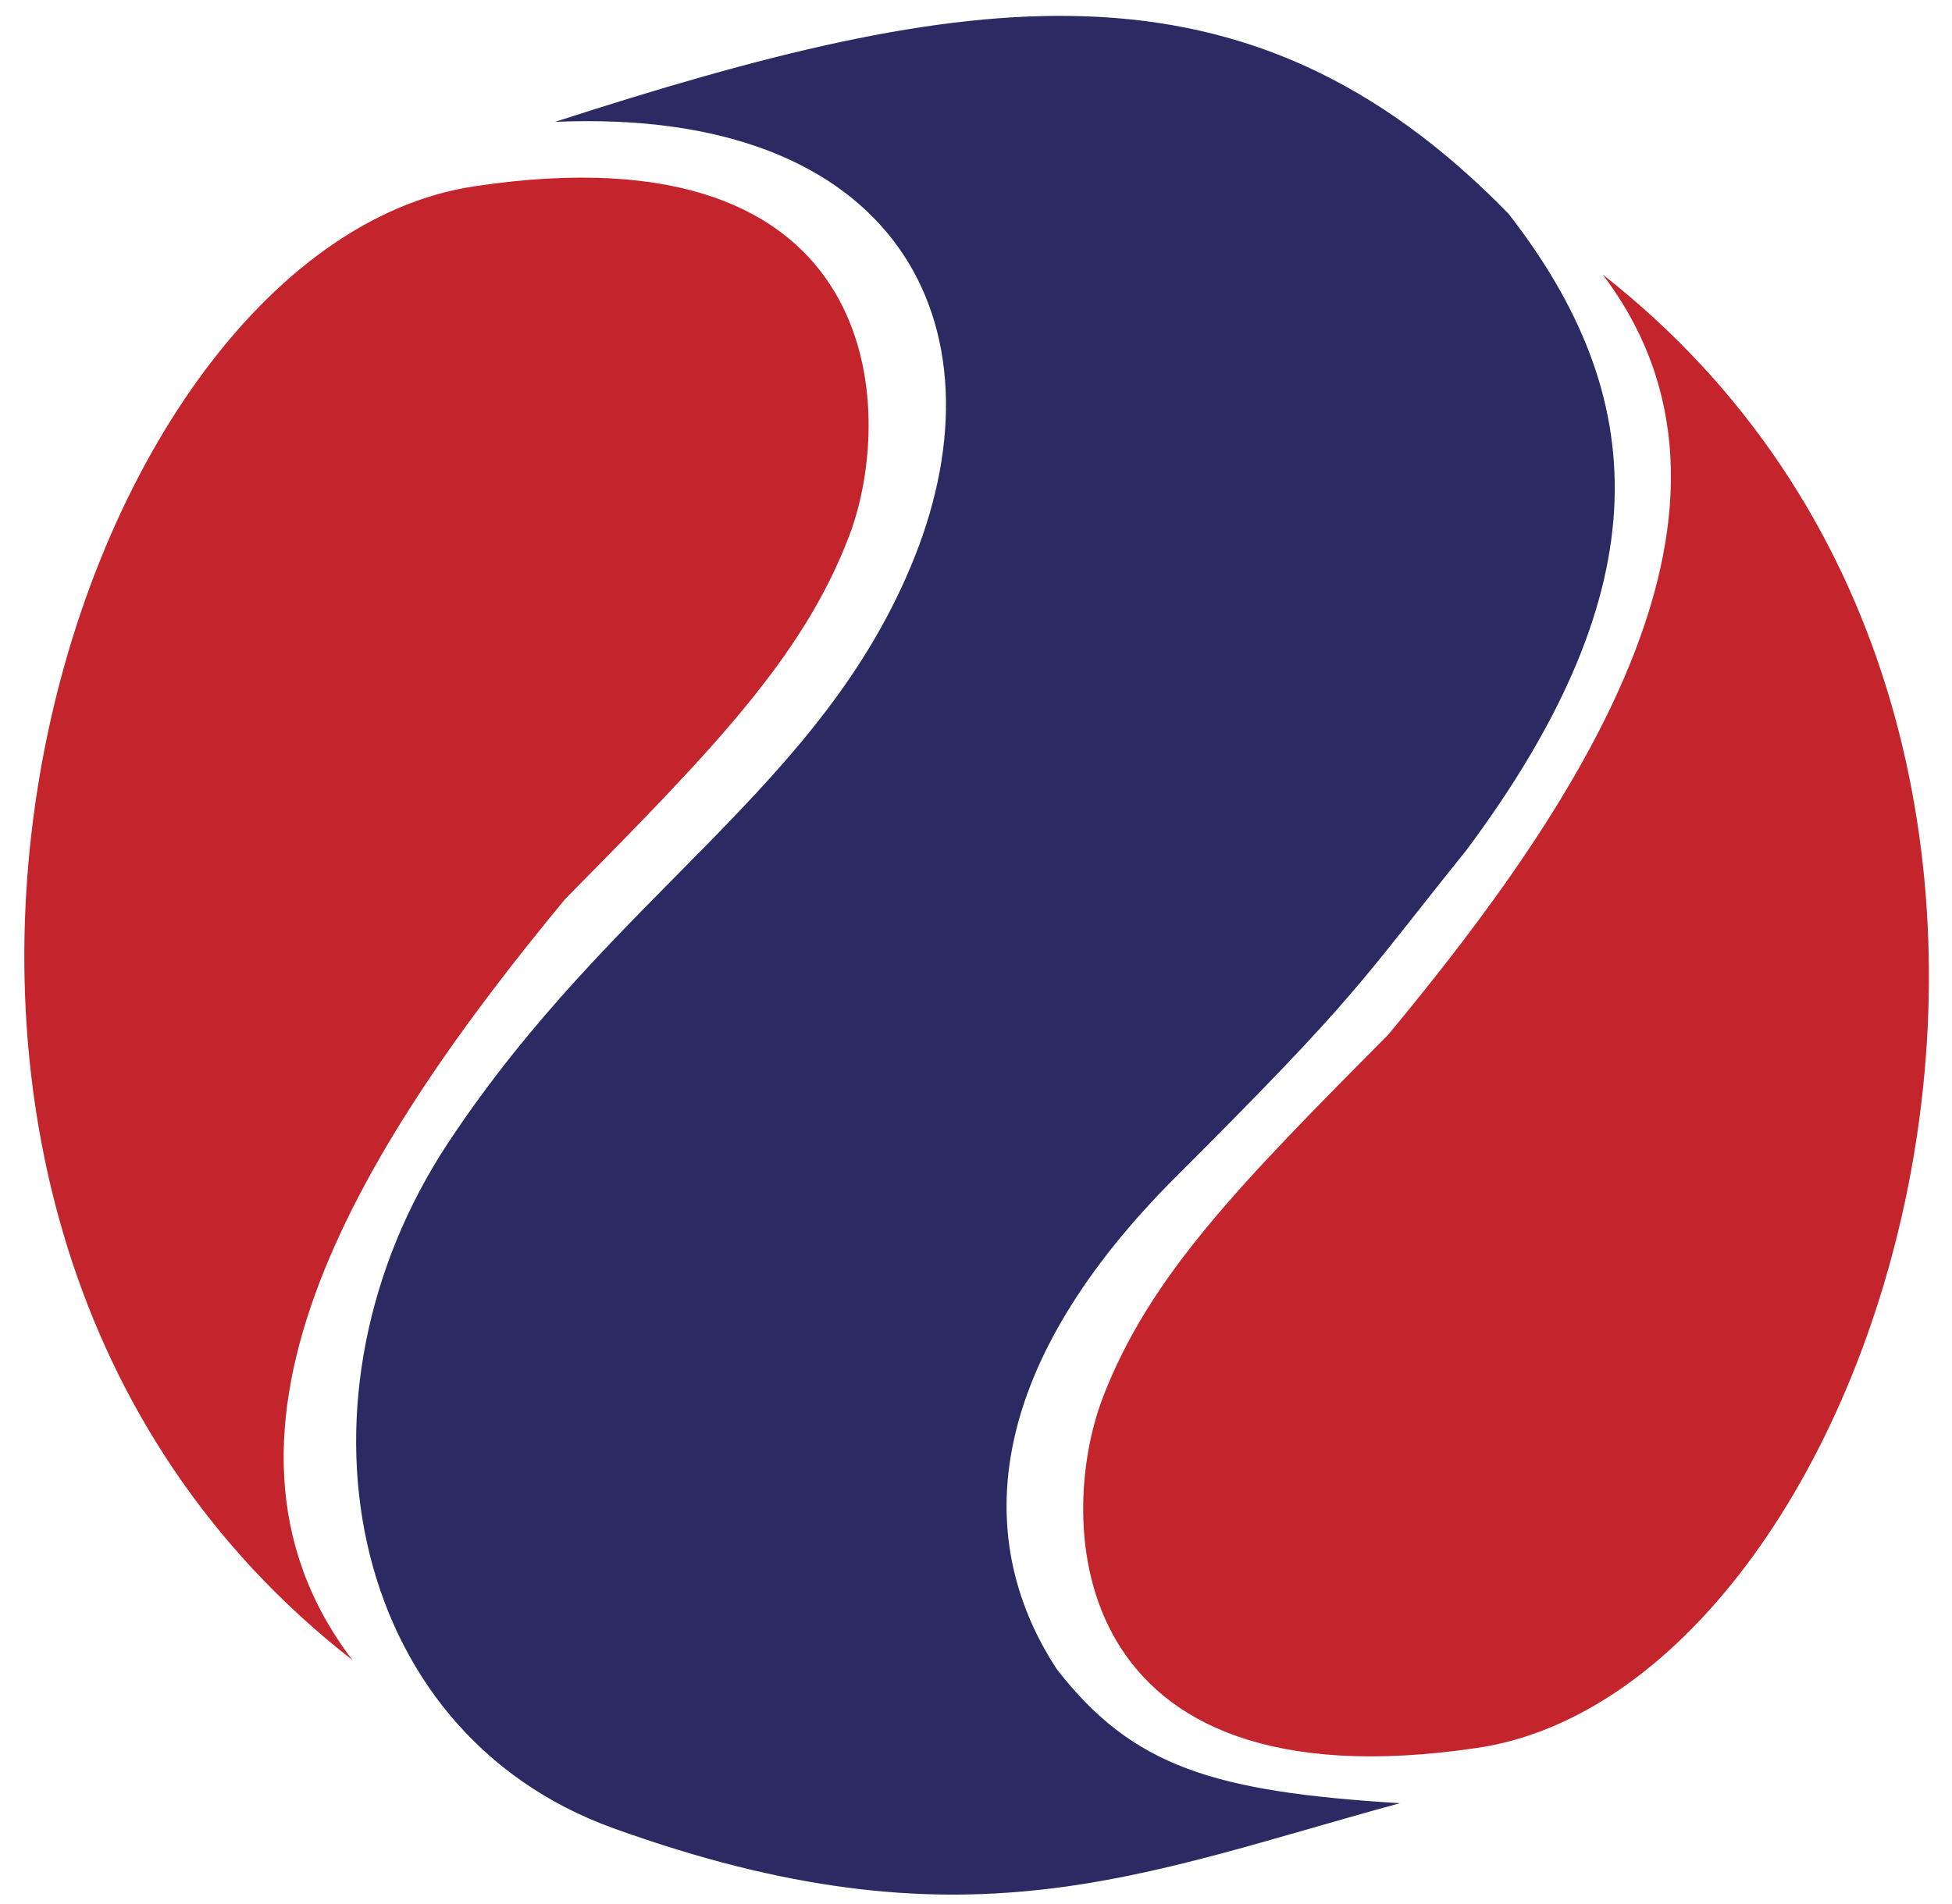
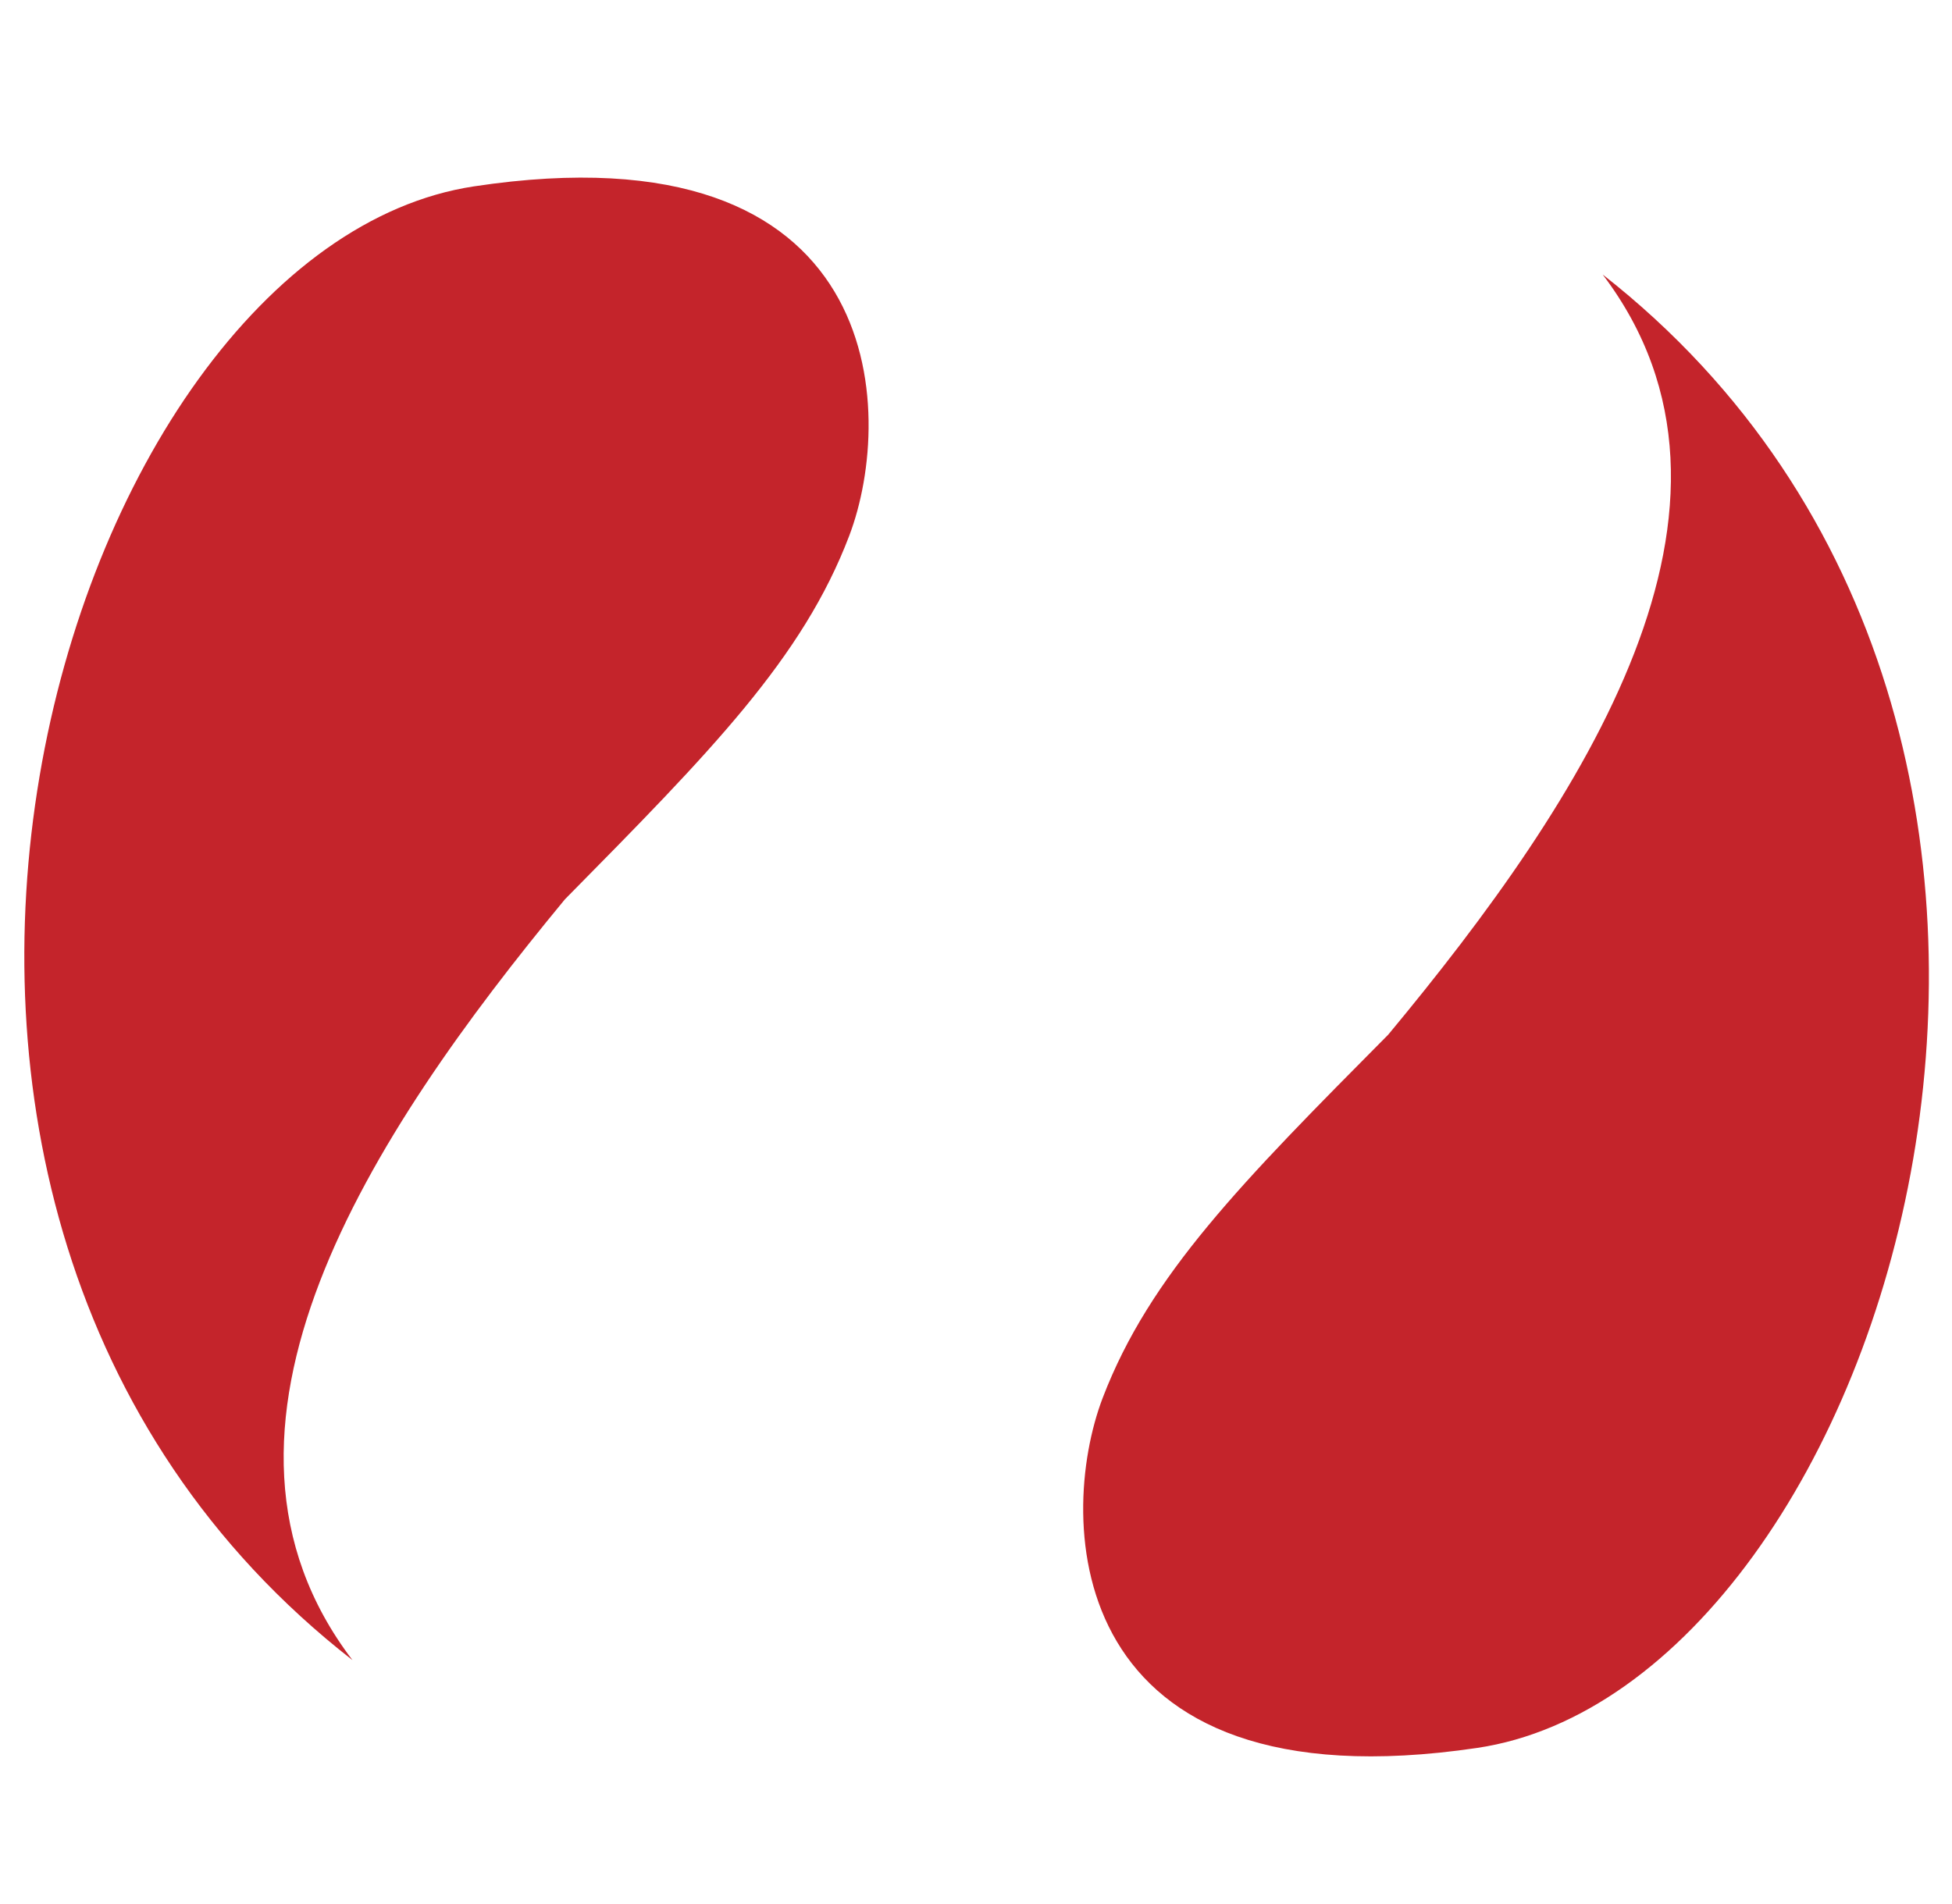
<svg xmlns="http://www.w3.org/2000/svg" width="123" height="120" viewBox="0 0 123 120" fill="none">
  <path d="M29.874 11.744c-26.088 3.934-44.378 64.287-7.664 92.884-11.063-14.52 1.112-33.086 13.38-47.941l.006-.007c9.188-9.315 14.981-15.19 17.92-22.924 2.94-7.737 2.445-25.946-23.642-22.012m63.198 98.419c26.098-3.863 44.552-64.166 7.916-92.863 11.023 14.55-1.202 33.083-13.51 47.906l-.006.006c-9.213 9.29-15.023 15.148-17.983 22.875-2.96 7.73-2.515 25.939 23.583 22.076" fill="#C4242B" />
-   <path d="M95.064 13.48C78.44-3.593 60.918-.71 34.97 7.681c21.65-.946 28.464 12.847 22.666 27.414S38.66 56.235 28.223 72.05c-10.437 15.816-6.62 37.034 10.438 43.178 22.089 7.956 33.104 2.899 49.55-1.582-11.758-.723-16.836-2.298-21.612-8.435-5.65-8.626-4.112-19.454 7.507-31.052C85.725 62.56 85.522 62.135 92.428 53.547c12.433-16.71 11.512-28.64 2.636-40.066" fill="#2C2A63" />
</svg>